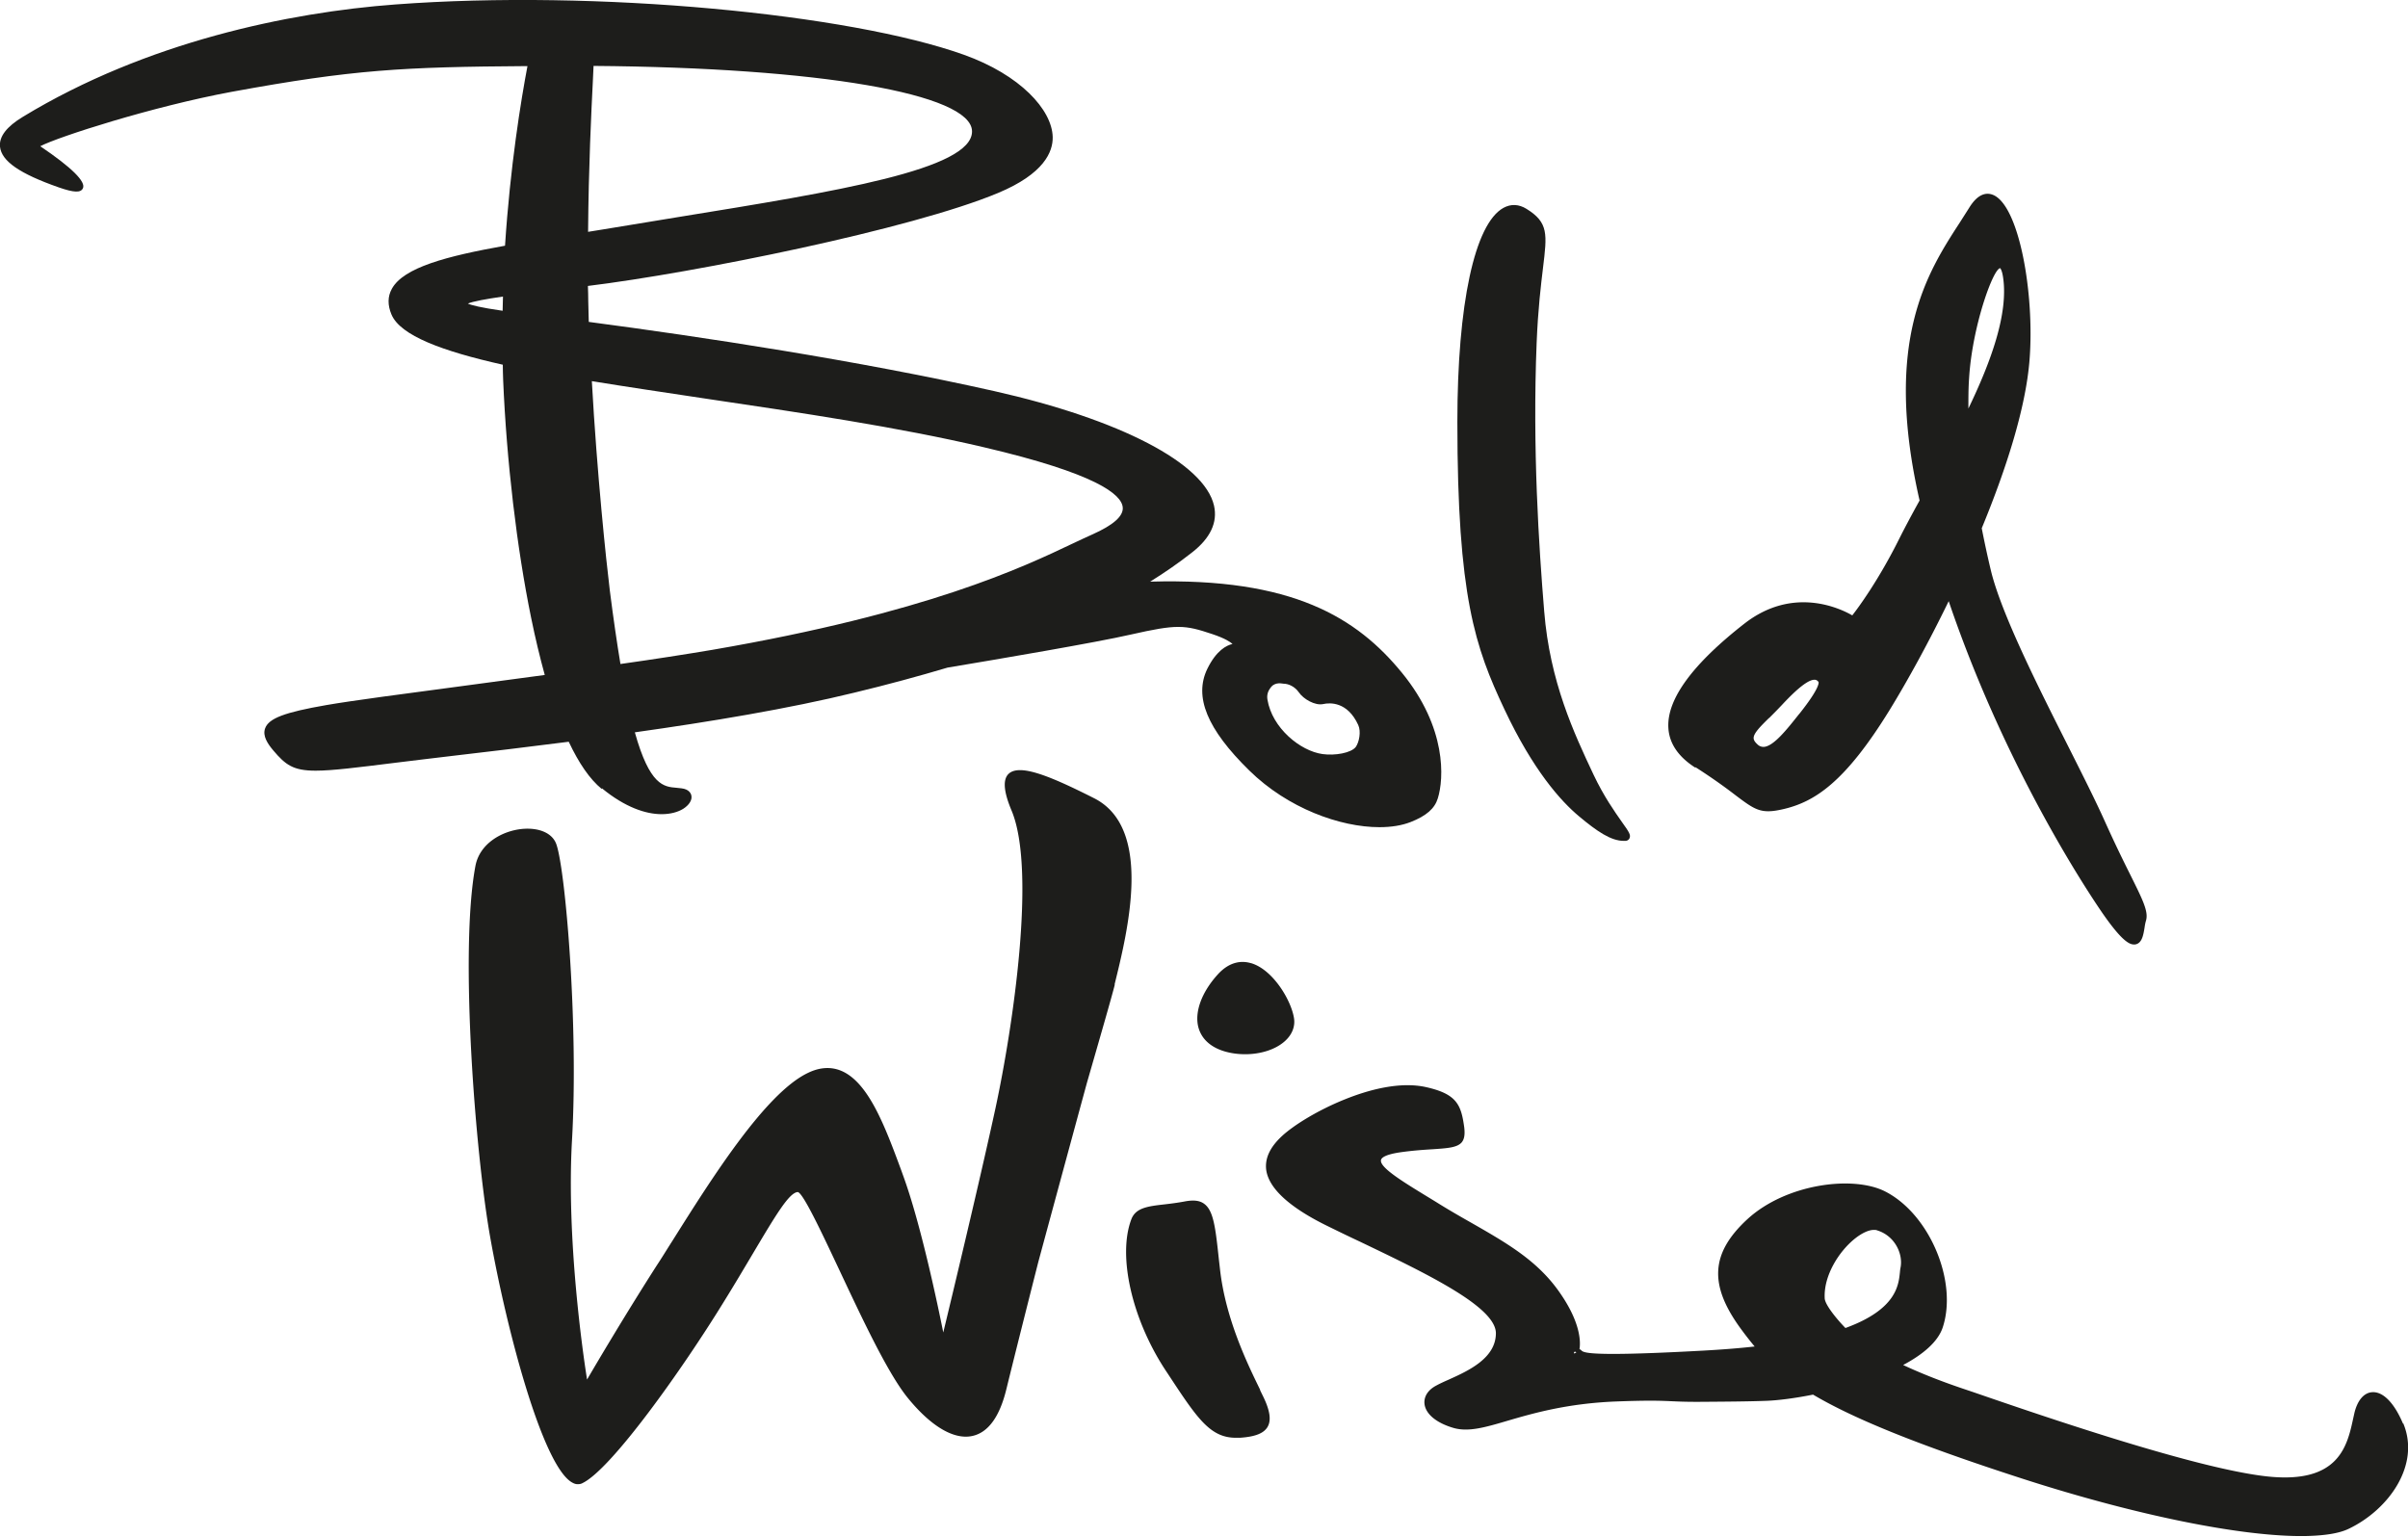
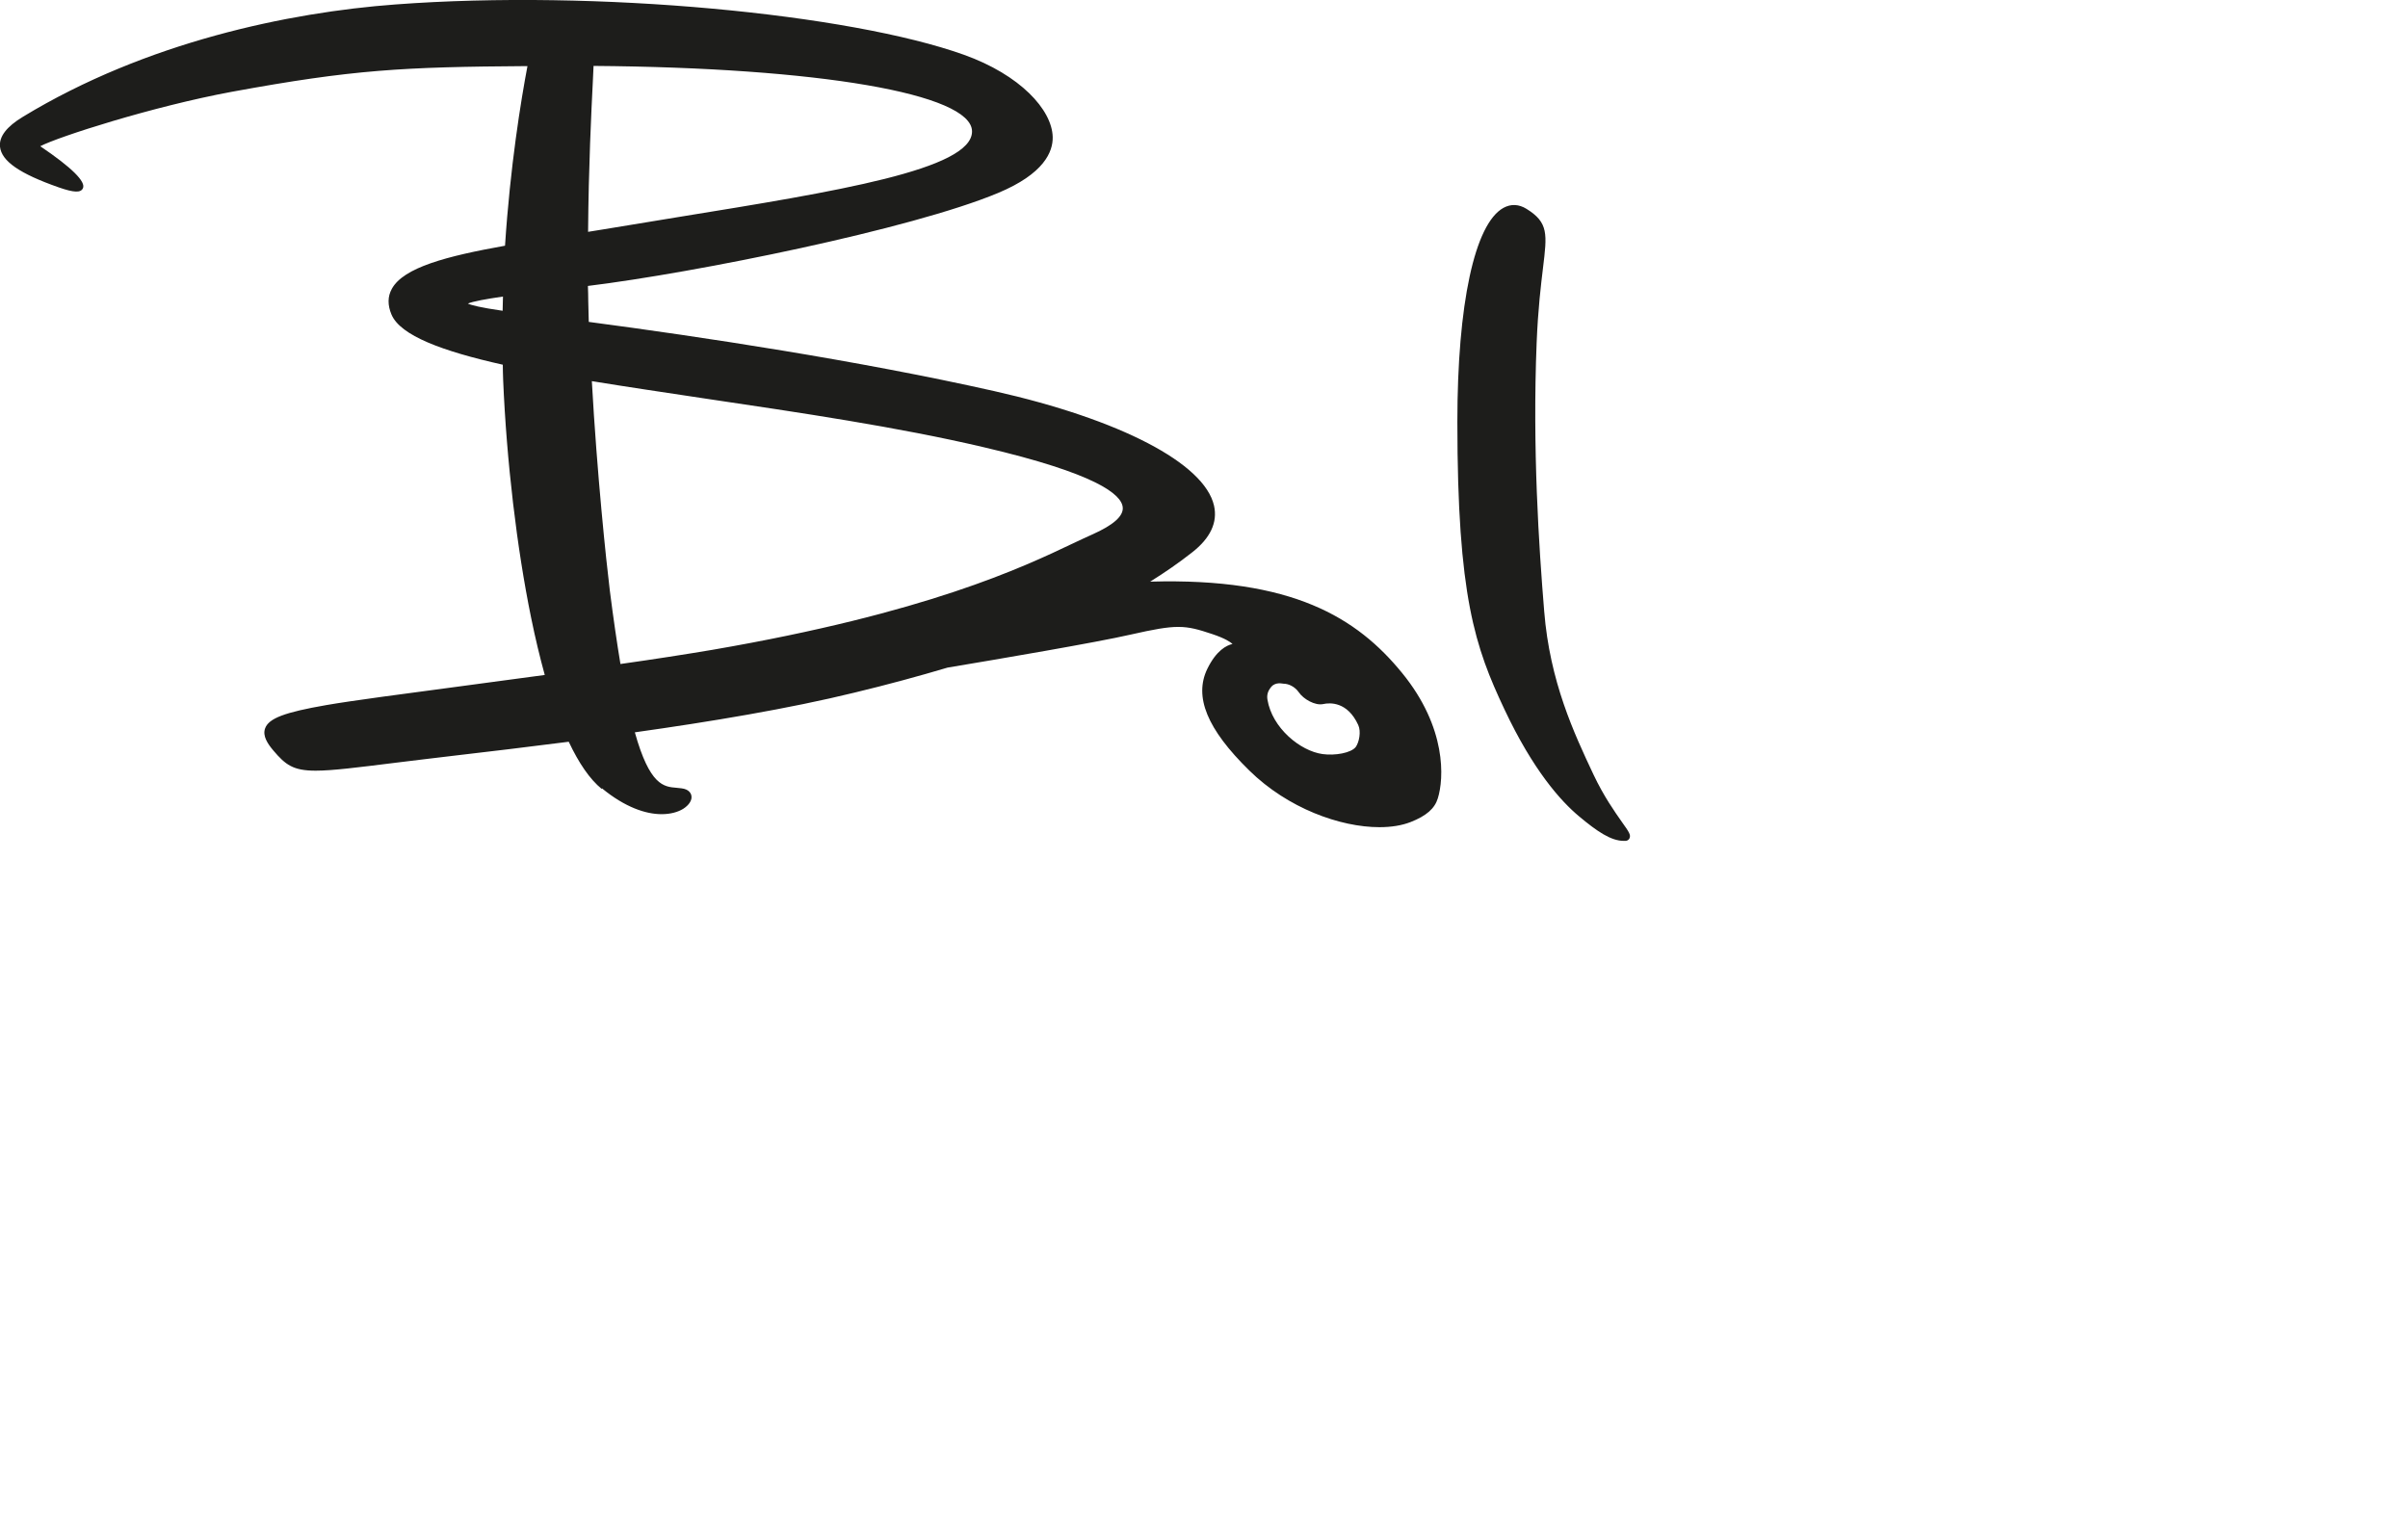
<svg xmlns="http://www.w3.org/2000/svg" id="Layer_2" viewBox="0 0 140.61 89.74">
  <defs>
    <style>.cls-1{fill:#1d1d1b}</style>
  </defs>
  <g id="Layer_1-2">
-     <path d="M35.15 46.04c1.35 1.11 2.56 1.51 3.48 1.51.52 0 .95-.12 1.26-.31.35-.22.54-.52.48-.78-.02-.11-.13-.37-.58-.42l-.28-.03c-.75-.06-1.57-.13-2.44-3.24 4.41-.62 8.99-1.38 12.83-2.32 1.95-.47 3.75-.96 5.43-1.46 2.88-.48 8.7-1.47 10.7-1.93 2.69-.61 3.14-.57 4.75-.03.75.25 1.06.46 1.19.58-.35.08-.94.37-1.47 1.45-.79 1.63-.02 3.52 2.45 5.94 2.25 2.21 5.31 3.31 7.6 3.31.69 0 1.31-.1 1.82-.3.92-.36 1.41-.79 1.59-1.39.35-1.13.54-4.1-2.09-7.32s-6.39-5.57-14.71-5.33c.87-.54 1.69-1.11 2.44-1.7 1.08-.84 1.51-1.76 1.29-2.74-.56-2.47-5.47-5.03-12.84-6.69-7.96-1.79-17.16-3.18-23.67-4.04l-.03-1.2c0-.3-.01-.6-.02-.9 6.26-.77 18.88-3.31 23.95-5.43 2.68-1.12 3.21-2.4 3.19-3.27-.04-1.6-1.91-3.63-5.18-4.8C49.61.81 34.84-.62 23.09.26 16.88.72 8.53 2.45 1.34 6.82.38 7.4-.06 7.98 0 8.57c.09.84 1.14 1.57 3.42 2.37.89.31 1.29.33 1.42.06.19-.38-.64-1.21-2.49-2.46C3.4 7.99 8.9 6.22 13.54 5.36c7.09-1.3 9.97-1.45 17.26-1.5-.38 2-1.01 5.86-1.31 10.49-3.41.61-5.93 1.27-6.61 2.52-.25.45-.25.95-.02 1.5.52 1.23 2.97 2.14 6.5 2.93 0 .29.01.58.02.88.2 4.76.8 9.82 1.63 13.88.25 1.23.52 2.34.8 3.36-1.61.22-3.21.43-4.69.63-3.53.47-6.58.87-8.07 1.13-2.42.42-3.36.77-3.57 1.36-.16.44.15.9.48 1.29.71.84 1.16 1.18 2.47 1.18.96 0 2.39-.18 4.72-.47.94-.12 2.08-.25 3.4-.41 1.97-.23 4.25-.5 6.66-.81.59 1.25 1.23 2.19 1.93 2.76Zm39.07-5.92c.28-.31.65-.19.73-.19.29 0 .66.17.89.5.27.4.95.79 1.42.69.4-.09 1.42-.15 2.05 1.22.18.39.05 1.01-.14 1.28-.27.36-1.23.52-1.94.42-1.31-.18-2.95-1.53-3.22-3.18-.04-.23 0-.49.22-.74ZM29.35 18.15c-1.32-.19-1.84-.33-2.03-.42.3-.13 1.08-.27 2.05-.41 0 .28-.02.55-.02.83Zm5.32-14.3c13.1.1 22.07 1.62 22.09 3.82.02 2.23-7.92 3.51-17.11 5-1.43.23-2.89.47-4.38.72-.32.05-.62.1-.93.15.03-3.82.19-7.04.28-8.83.02-.37.03-.64.04-.87Zm29.1 27.37c-.32.14-.67.31-1.08.5-3 1.43-8.59 4.08-21.08 6.23-1.54.26-3.4.55-5.38.83-.2-1.21-.41-2.63-.62-4.29-.21-1.71-.75-6.82-1.05-12.23 2.08.34 4.32.67 6.64 1.02 5.52.82 11.23 1.66 16.25 2.84 6.57 1.54 8.04 2.75 8.11 3.51.05.51-.55 1.04-1.79 1.59ZM92.21 47.68c1.05.88 1.86 1.43 2.61 1.43h.08c.16 0 .23-.1.25-.15.1-.2-.05-.4-.44-.95-.42-.6-1.06-1.5-1.66-2.77-1.14-2.42-2.55-5.43-2.88-9.54-.31-3.77-.69-9.51-.44-15.7.08-1.97.25-3.35.37-4.35.24-1.98.33-2.65-.96-3.45-.45-.28-.91-.3-1.35-.06-1.68.93-2.69 5.61-2.69 12.5 0 10.21 1.04 13.16 2.75 16.79 1.67 3.55 3.29 5.36 4.36 6.25Z" class="cls-1" />
-     <path d="M65.08 57.51c.79-3.2 2.25-9.15-1.19-10.89-2.61-1.32-4.35-2.02-4.99-1.43-.35.33-.3 1.03.16 2.13 1.47 3.46.08 12.69-.92 17.35-.89 4.12-2.61 11.29-3.06 13.15-.3-1.5-1.31-6.35-2.35-9.18l-.1-.28c-.94-2.54-1.91-5.17-3.53-5.83-.59-.24-1.24-.2-1.92.13-2.5 1.19-5.64 6.19-7.93 9.83-.32.5-.61.98-.89 1.4-1.82 2.84-3.58 5.82-4.08 6.68-.23-1.44-1.21-8.17-.88-13.97.39-6.77-.39-15.88-.92-17.31-.23-.63-.99-.96-1.96-.88-1.15.1-2.51.82-2.76 2.17-.94 5.02.01 16.84.85 21.6.96 5.45 3.09 13.53 4.83 14.42.11.06.22.09.33.08.08 0 .17-.02.24-.06 1.69-.81 5.83-6.65 8.23-10.55.67-1.08 1.23-2.03 1.73-2.87 1.32-2.22 2.11-3.55 2.61-3.58.31.03 1.43 2.43 2.43 4.55 1.34 2.85 2.85 6.08 4.02 7.5 1.36 1.66 2.7 2.44 3.77 2.19.91-.21 1.57-1.12 1.96-2.71.38-1.55 1.09-4.38 1.87-7.45.92-3.4 1.97-7.27 2.83-10.43.77-2.67 1.46-5.06 1.64-5.78ZM73.58 81.16c-.76-1.55-2.02-4.16-2.34-7.03l-.06-.52c-.2-1.87-.31-2.9-.86-3.3-.26-.2-.63-.24-1.15-.14-.43.08-.83.13-1.18.17-.97.11-1.66.2-1.92.85-.82 2.12.01 5.83 1.99 8.84l.12.18c1.73 2.63 2.48 3.78 4.03 3.76h.19c.9-.06 1.4-.26 1.62-.64.22-.38.14-.95-.26-1.77l-.18-.37ZM73.04 56.25c-.48-.14-1.21-.14-1.94.67-.94 1.04-1.36 2.2-1.12 3.09.18.65.68 1.12 1.45 1.37.41.13.84.19 1.28.19.88 0 1.74-.26 2.29-.74.44-.38.64-.87.56-1.37-.17-1.06-1.24-2.84-2.51-3.21ZM140.32 83.15c-.51-1.22-1.18-1.9-1.82-1.84-.48.04-.86.5-1.03 1.26l-.06.27c-.35 1.62-.84 3.83-5 3.39-4.16-.44-13.28-3.58-17.17-4.92l-.77-.26c-1.26-.43-2.38-.88-3.34-1.33 1.15-.61 2.03-1.35 2.31-2.19.89-2.69-.77-6.62-3.35-7.94-1.87-.96-5.79-.46-8.05 1.61-2.17 2-2.27 3.87-.34 6.47.25.34.5.66.76.97-.9.1-1.9.18-3 .24-8.01.44-6.86 0-7.23-.08.06-.34.13-1.51-1.21-3.39-1.29-1.82-3.07-2.83-5.13-4.01-.6-.34-1.21-.69-1.84-1.08-.24-.15-.47-.29-.7-.43-1.44-.88-2.8-1.71-2.71-2.14.03-.14.26-.33 1.18-.46.73-.1 1.34-.14 1.83-.17.9-.06 1.45-.1 1.71-.41.15-.19.19-.46.14-.88-.18-1.31-.44-1.93-2.19-2.33-1.59-.37-3.48.18-4.79.71-1.64.66-3.01 1.54-3.64 2.12-.73.67-1.03 1.33-.94 2.01.16 1.08 1.38 2.2 3.65 3.3.61.3 1.23.6 1.85.89 3.88 1.86 7.9 3.79 7.91 5.33 0 1.47-1.61 2.2-2.79 2.73-.25.11-.49.22-.69.33-.48.25-.73.64-.69 1.06.06.6.7 1.13 1.71 1.42.86.24 1.81-.03 3.13-.42 1.47-.43 3.49-1.02 6.37-1.13 3.2-.12 2.85.04 5.02.02 1.48-.01 2.76-.02 3.79-.06.68-.03 1.62-.15 2.67-.36 2.28 1.35 5.89 2.86 12.26 4.92 6.73 2.17 12.87 3.39 16.46 3.34 1.12-.02 1.99-.15 2.55-.42 2.37-1.13 4.21-3.75 3.19-6.17Zm-33.77-7.33c-.07-1.33.85-2.77 1.8-3.51.4-.31.78-.48 1.07-.48.07 0 .14 0 .2.03 1.03.32 1.51 1.37 1.36 2.16-.02.09-.03.19-.04.3-.08.76-.22 2.16-3.18 3.24-.49-.5-1.19-1.35-1.21-1.73Zm-14.58 3.12.08.04s-.06.03-.11.07c-.06-.04-.03-.08.02-.11ZM99.01 44.81c1.09.7 1.82 1.24 2.34 1.64 1.13.85 1.47 1.1 2.72.82 1.89-.42 3.67-1.58 6.28-5.82 1.03-1.68 2.26-3.91 3.44-6.34 3.56 10.49 8.86 18.06 9.12 18.42.98 1.38 1.42 1.64 1.71 1.63.03 0 .07 0 .1-.01.37-.09.44-.57.51-.99.02-.15.05-.29.08-.39.16-.53-.19-1.22-.94-2.73-.4-.8-.89-1.8-1.47-3.09-.51-1.14-1.28-2.67-2.1-4.3-1.77-3.51-3.97-7.87-4.56-10.39-.2-.84-.37-1.64-.52-2.41 1.44-3.49 2.57-7.03 2.79-9.82.31-3.93-.63-9.16-2.19-9.67-.33-.11-.82-.06-1.33.77-.17.27-.35.55-.54.85-1.91 2.94-4.49 6.93-2.36 16.25-.44.8-.85 1.56-1.19 2.24-1.2 2.41-2.38 4.01-2.74 4.47-.69-.4-3.46-1.74-6.31.49-3.02 2.36-4.51 4.4-4.43 6.05.04.92.57 1.71 1.57 2.35Zm15.97-22.71c.18-3 1.38-6.35 1.81-6.44 0 0 .11.07.18.57.3 2.1-.7 4.87-2.03 7.63 0-.6 0-1.19.04-1.76ZM103.3 41.94c.23-.23.5-.5.79-.81.87-.93 1.48-1.41 1.84-1.43h.03c.09 0 .16.04.23.13.01.03.09.33-1.09 1.82l-.06.07c-.69.87-1.47 1.86-2.04 1.9a.489.489 0 0 1-.38-.15c-.2-.18-.22-.3-.22-.37 0-.27.37-.65.9-1.17Z" class="cls-1" />
+     <path d="M35.15 46.04c1.35 1.11 2.56 1.51 3.48 1.51.52 0 .95-.12 1.26-.31.35-.22.54-.52.48-.78-.02-.11-.13-.37-.58-.42l-.28-.03c-.75-.06-1.57-.13-2.44-3.24 4.41-.62 8.99-1.38 12.83-2.32 1.95-.47 3.75-.96 5.43-1.46 2.88-.48 8.7-1.47 10.7-1.93 2.69-.61 3.14-.57 4.75-.03.75.25 1.06.46 1.19.58-.35.08-.94.37-1.47 1.45-.79 1.63-.02 3.52 2.45 5.94 2.25 2.21 5.31 3.31 7.6 3.31.69 0 1.31-.1 1.82-.3.92-.36 1.41-.79 1.59-1.39.35-1.13.54-4.1-2.09-7.32s-6.39-5.57-14.71-5.33c.87-.54 1.69-1.11 2.44-1.7 1.08-.84 1.51-1.76 1.29-2.74-.56-2.47-5.47-5.03-12.84-6.69-7.96-1.79-17.16-3.18-23.67-4.04l-.03-1.2c0-.3-.01-.6-.02-.9 6.26-.77 18.88-3.31 23.95-5.43 2.68-1.12 3.21-2.4 3.19-3.27-.04-1.6-1.91-3.63-5.18-4.8C49.61.81 34.84-.62 23.09.26 16.88.72 8.53 2.45 1.34 6.82.38 7.4-.06 7.98 0 8.57c.09.84 1.14 1.57 3.42 2.37.89.31 1.29.33 1.42.06.19-.38-.64-1.21-2.49-2.46C3.4 7.99 8.9 6.22 13.54 5.36c7.09-1.3 9.97-1.45 17.26-1.5-.38 2-1.01 5.86-1.31 10.49-3.41.61-5.93 1.27-6.61 2.52-.25.45-.25.95-.02 1.5.52 1.23 2.97 2.14 6.5 2.93 0 .29.01.58.02.88.2 4.76.8 9.82 1.63 13.88.25 1.23.52 2.34.8 3.36-1.61.22-3.21.43-4.69.63-3.53.47-6.58.87-8.07 1.13-2.42.42-3.36.77-3.57 1.36-.16.44.15.9.48 1.29.71.84 1.16 1.18 2.47 1.18.96 0 2.39-.18 4.72-.47.94-.12 2.08-.25 3.4-.41 1.97-.23 4.25-.5 6.66-.81.59 1.25 1.23 2.19 1.93 2.76Zm39.07-5.92c.28-.31.65-.19.73-.19.29 0 .66.17.89.5.27.4.95.79 1.42.69.4-.09 1.42-.15 2.05 1.22.18.39.05 1.01-.14 1.28-.27.36-1.23.52-1.94.42-1.31-.18-2.95-1.53-3.22-3.18-.04-.23 0-.49.22-.74ZM29.35 18.15c-1.32-.19-1.84-.33-2.03-.42.3-.13 1.08-.27 2.05-.41 0 .28-.02.55-.02.83Zm5.32-14.3c13.1.1 22.07 1.62 22.09 3.82.02 2.23-7.92 3.51-17.11 5-1.43.23-2.89.47-4.38.72-.32.05-.62.1-.93.15.03-3.82.19-7.04.28-8.83.02-.37.03-.64.04-.87Zm29.1 27.37c-.32.14-.67.31-1.08.5-3 1.43-8.59 4.08-21.08 6.23-1.54.26-3.4.55-5.38.83-.2-1.21-.41-2.63-.62-4.29-.21-1.71-.75-6.82-1.05-12.23 2.08.34 4.32.67 6.64 1.02 5.52.82 11.23 1.66 16.25 2.84 6.57 1.54 8.04 2.75 8.11 3.51.05.51-.55 1.04-1.79 1.59M92.21 47.68c1.05.88 1.86 1.43 2.61 1.43h.08c.16 0 .23-.1.25-.15.1-.2-.05-.4-.44-.95-.42-.6-1.06-1.5-1.66-2.77-1.14-2.42-2.55-5.43-2.88-9.54-.31-3.77-.69-9.51-.44-15.7.08-1.97.25-3.35.37-4.35.24-1.98.33-2.65-.96-3.45-.45-.28-.91-.3-1.35-.06-1.68.93-2.69 5.61-2.69 12.5 0 10.21 1.04 13.16 2.75 16.79 1.67 3.55 3.29 5.36 4.36 6.25Z" class="cls-1" />
  </g>
</svg>